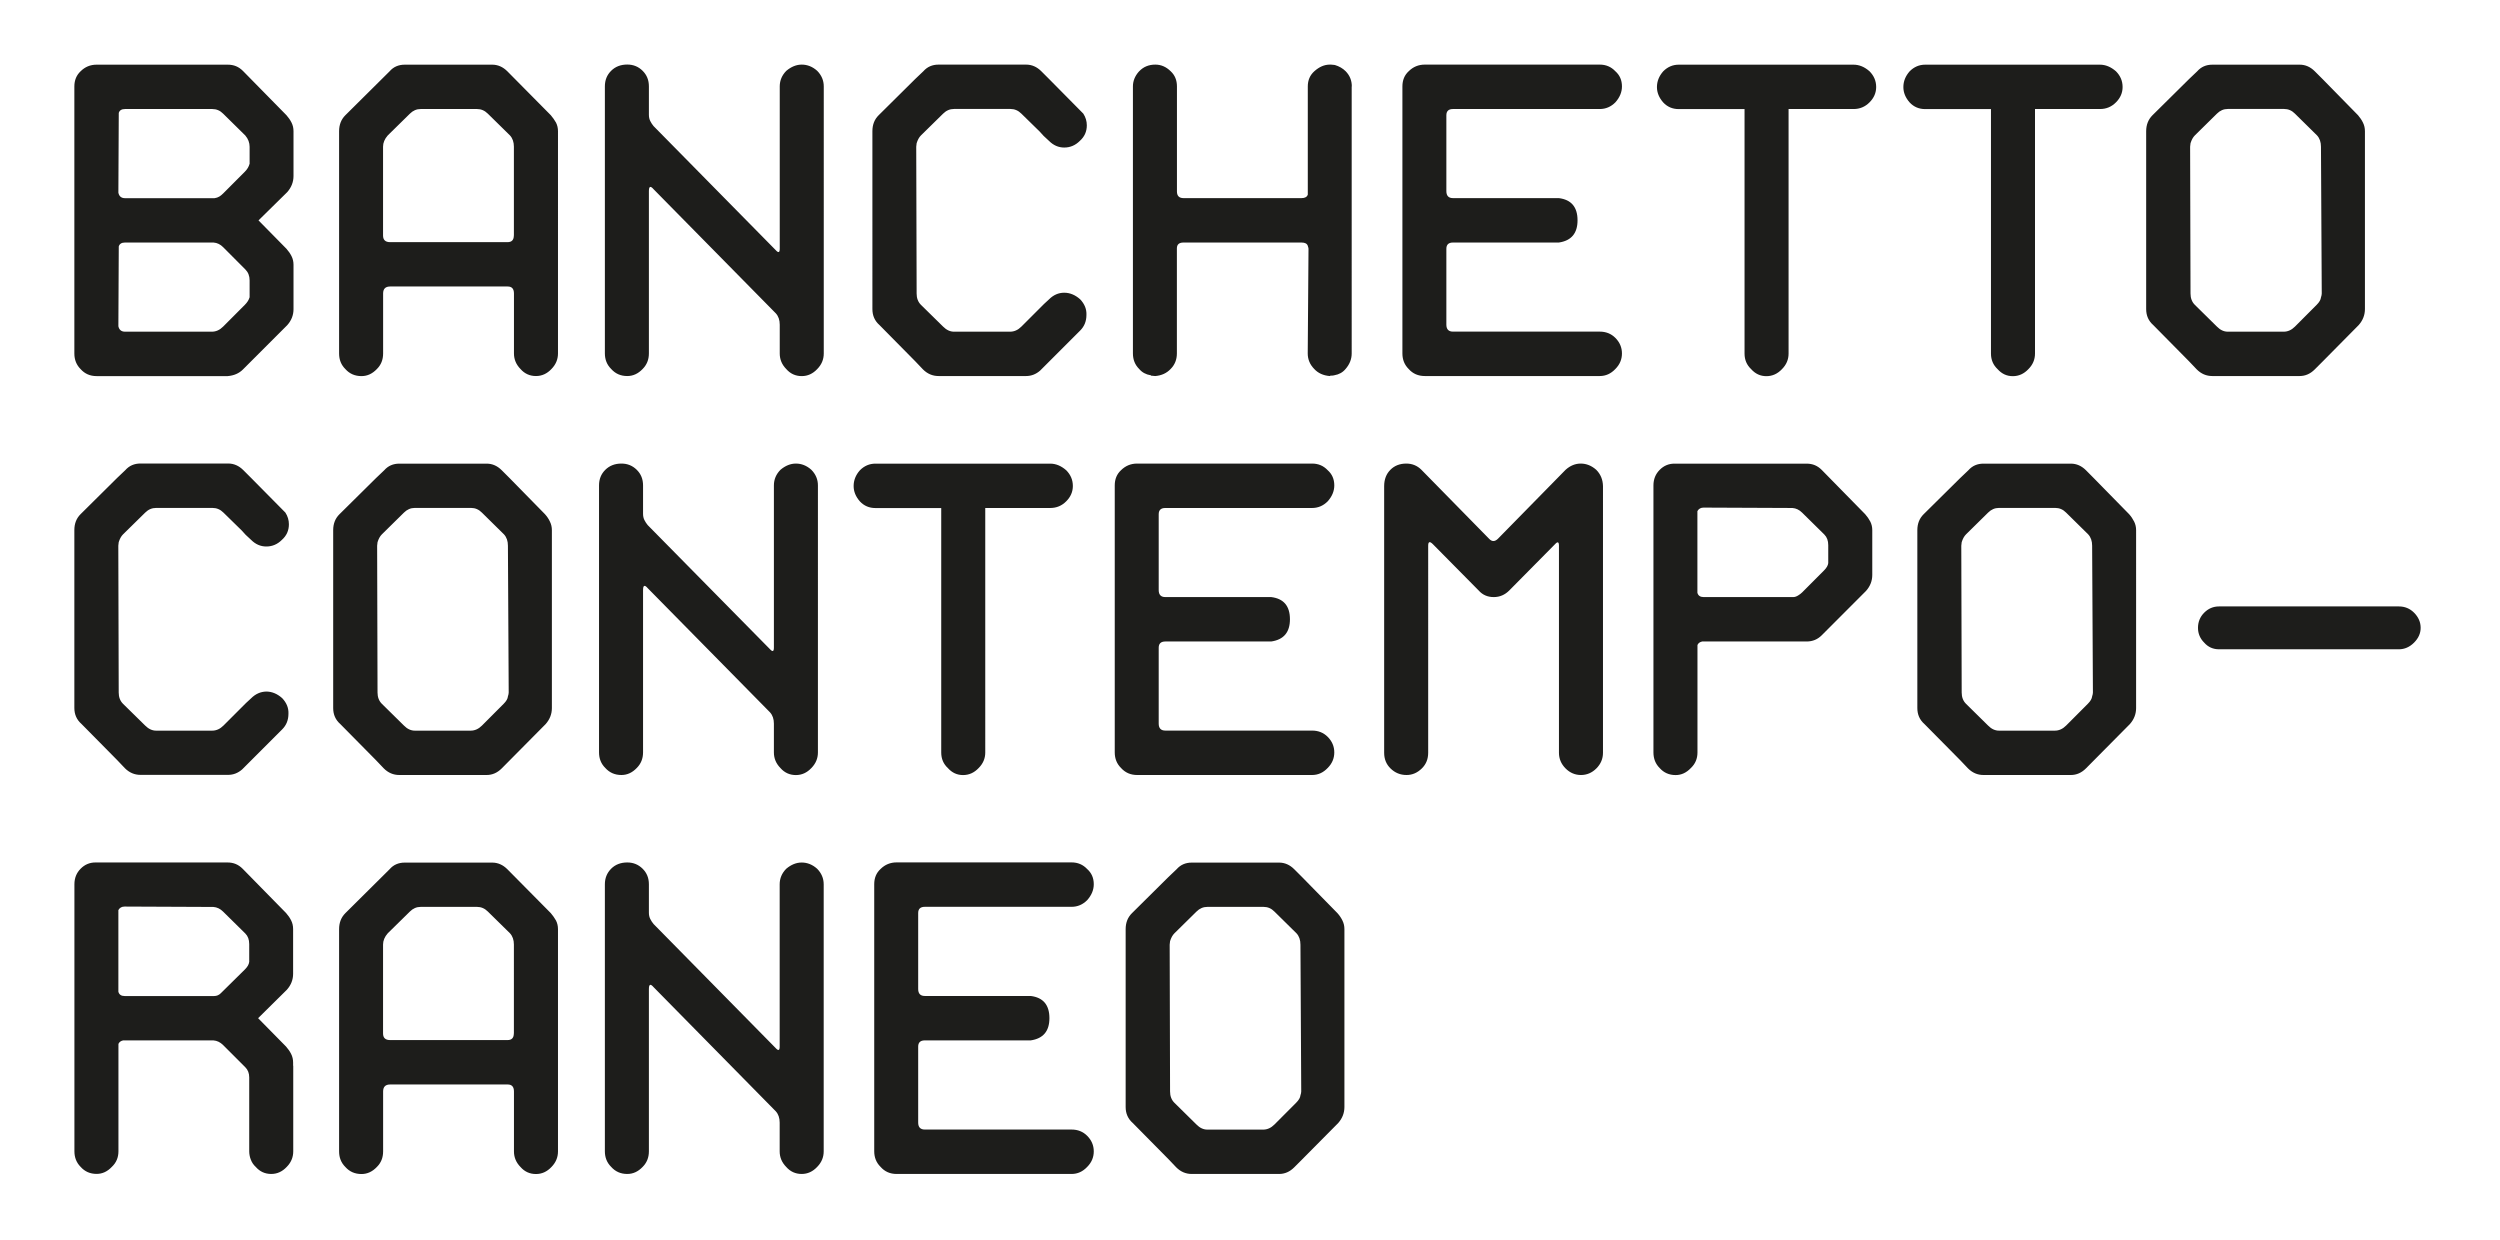
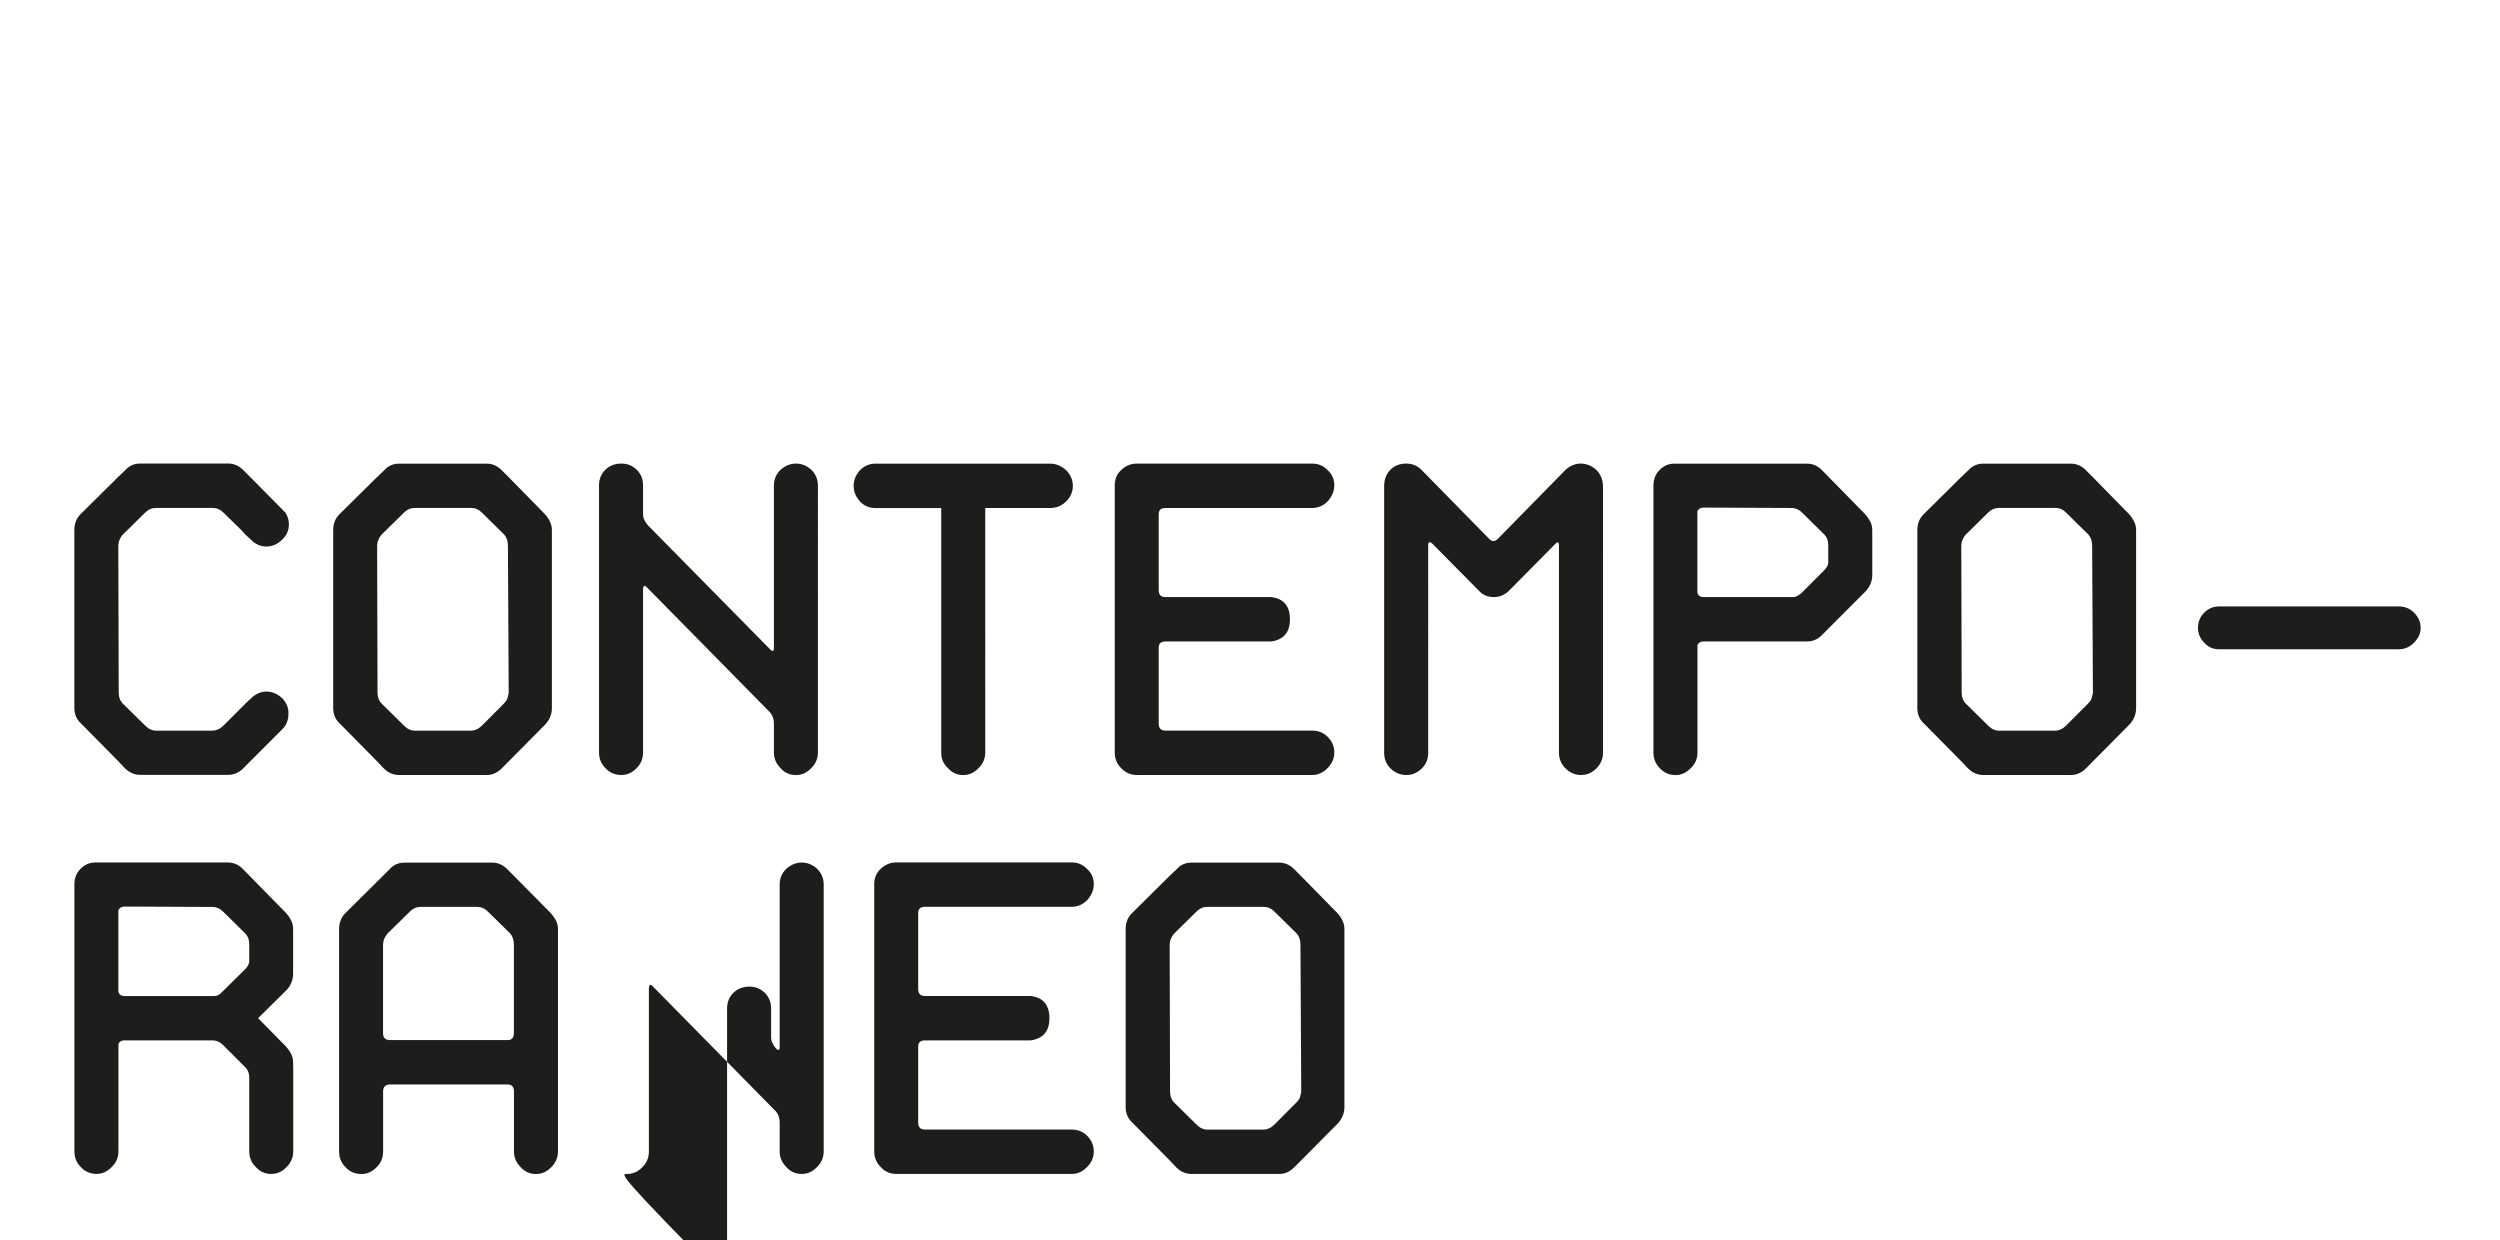
<svg xmlns="http://www.w3.org/2000/svg" id="Layer_1" x="0px" y="0px" viewBox="0 0 385 191" style="enable-background:new 0 0 385 191;" xml:space="preserve">
  <style type="text/css">	.st0{fill:#1D1D1B;}</style>
-   <path class="st0" d="M205.97,140.63l-5.4-5.51l-1.26-1.26c-0.68-0.68-1.46-1.02-2.33-1.02h-13.45c-0.96,0-1.73,0.34-2.33,1.02 l-1.26,1.2l-5.62,5.57c-0.65,0.64-0.97,1.46-0.97,2.46v27.39c0,1,0.36,1.82,1.09,2.46l5.5,5.57l1.2,1.26 c0.68,0.68,1.47,1.02,2.39,1.02h13.45c0.88,0,1.65-0.34,2.33-1.02l1.2-1.2l5.58-5.63c0.63-0.72,0.95-1.54,0.95-2.46v-27.39 c0-0.48-0.1-0.92-0.3-1.32C206.55,141.37,206.29,140.99,205.97,140.63 M199.61,169.82l-3.35,3.36c-0.52,0.52-1.1,0.78-1.73,0.78 h-8.6c-0.6,0-1.16-0.26-1.67-0.78l-3.41-3.36c-0.44-0.44-0.66-1.02-0.66-1.74l-0.06-22.6c0-0.08,0.01-0.17,0.03-0.27 c0.02-0.1,0.03-0.19,0.03-0.27c0.16-0.52,0.38-0.92,0.66-1.2l3.41-3.36c0.48-0.48,1.04-0.72,1.67-0.72h8.66 c0.64,0,1.2,0.24,1.67,0.72l3.41,3.36c0.4,0.44,0.6,1.02,0.6,1.74l0.12,22.6c0,0.16-0.04,0.36-0.12,0.6 C200.23,169.04,200.01,169.42,199.61,169.82 M138.08,180.79h25.8h0.96h0.18c0.92,0,1.72-0.36,2.4-1.08c0.68-0.68,1.02-1.48,1.02-2.4 c0-0.92-0.34-1.72-1.02-2.4c-0.64-0.64-1.44-0.96-2.4-0.96h-0.18h-0.96h-21.46c-0.68,0-1.02-0.36-1.02-1.08v-11.69 c0-0.64,0.34-0.96,1.02-0.96h15.29h1.02c1.92-0.28,2.88-1.42,2.88-3.42c0-2.04-0.96-3.18-2.88-3.42h-1.02h-15.29 c-0.68,0-1.02-0.36-1.02-1.08v-11.69c0-0.64,0.34-0.96,1.02-0.96h21.46h0.96h0.18c0.92,0,1.72-0.34,2.4-1.02 c0.68-0.76,1.02-1.58,1.02-2.46c0-0.96-0.34-1.74-1.02-2.34c-0.64-0.68-1.44-1.02-2.4-1.02h-0.18h-0.96h-25.8 c-0.97,0-1.79,0.34-2.48,1.02c-0.65,0.6-0.97,1.38-0.97,2.34v41.12c0,0.96,0.32,1.76,0.97,2.4 C136.25,180.43,137.07,180.79,138.08,180.79 M96.6,180.79c0.89,0,1.67-0.36,2.36-1.08c0.64-0.64,0.97-1.44,0.97-2.4v-24.99 c0-0.76,0.24-0.86,0.72-0.3l18.82,19.12c0.4,0.44,0.6,1.02,0.6,1.74v4.43c0,0.92,0.34,1.72,1.01,2.4c0.63,0.72,1.43,1.08,2.38,1.08 c0.91,0,1.7-0.36,2.38-1.08c0.67-0.68,1.01-1.48,1.01-2.4v-41.12c0-0.92-0.34-1.72-1.01-2.4c-0.71-0.64-1.51-0.96-2.38-0.96 c-0.83,0-1.62,0.32-2.38,0.96c-0.67,0.68-1.01,1.48-1.01,2.4v24.99c0,0.6-0.2,0.68-0.6,0.24l-18.82-19.12 c-0.2-0.24-0.37-0.5-0.51-0.78c-0.14-0.28-0.21-0.6-0.21-0.96v-4.38c0-0.96-0.32-1.76-0.97-2.4c-0.65-0.64-1.43-0.96-2.36-0.96 c-1.01,0-1.84,0.32-2.48,0.96c-0.64,0.64-0.97,1.44-0.97,2.4v41.12c0,0.96,0.32,1.76,0.97,2.4 C94.77,180.43,95.59,180.79,96.6,180.79 M84.83,140.63l-6.7-6.77c-0.68-0.68-1.46-1.02-2.33-1.02H62.33c-0.96,0-1.74,0.34-2.33,1.02 l-6.82,6.77c-0.64,0.64-0.96,1.46-0.96,2.46v34.23c0,0.96,0.32,1.76,0.97,2.4c0.64,0.72,1.47,1.08,2.48,1.08 c0.89,0,1.67-0.36,2.36-1.08c0.65-0.64,0.97-1.44,0.97-2.4v-9.23c0-0.72,0.36-1.08,1.08-1.08h18.11c0.64,0,0.96,0.36,0.96,1.08v9.23 c0,0.92,0.34,1.72,1.01,2.4c0.63,0.72,1.43,1.08,2.38,1.08c0.91,0,1.7-0.36,2.38-1.08c0.67-0.68,1.01-1.48,1.01-2.4v-34.23 c0-0.48-0.1-0.92-0.3-1.32C85.4,141.37,85.14,140.99,84.83,140.63 M79.13,159.15c0,0.68-0.32,1.02-0.96,1.02H60.07 c-0.72,0-1.08-0.34-1.08-1.02v-13.69c0-0.6,0.24-1.18,0.72-1.73l3.41-3.35c0.48-0.48,1.03-0.72,1.67-0.72h8.67 c0.64,0,1.19,0.24,1.67,0.72l3.41,3.35c0.4,0.44,0.6,1.02,0.6,1.73V159.15z M45.14,164.12v-0.48c0-0.48-0.1-0.92-0.3-1.32 c-0.2-0.4-0.46-0.78-0.78-1.14l-4.31-4.38l4.43-4.38c0.64-0.72,0.96-1.54,0.96-2.46v-6.89c0-0.48-0.1-0.92-0.3-1.32 c-0.2-0.4-0.46-0.78-0.78-1.14l-6.7-6.83c-0.32-0.32-0.67-0.56-1.05-0.72c-0.38-0.16-0.81-0.24-1.29-0.24H14.69 c-0.88,0-1.64,0.32-2.27,0.96c-0.64,0.64-0.96,1.44-0.96,2.4v41.12c0,0.96,0.32,1.76,0.96,2.4c0.64,0.72,1.46,1.08,2.46,1.08 c0.88,0,1.66-0.36,2.34-1.08c0.68-0.64,1.02-1.44,1.02-2.4v-16.54c0.12-0.28,0.36-0.46,0.72-0.54H32.8h0.06 c0.56,0.04,1.06,0.28,1.5,0.72l3.42,3.42c0.4,0.4,0.6,0.92,0.6,1.56v0.12v11.27c0,0.2,0.02,0.41,0.06,0.63 c0.04,0.22,0.1,0.43,0.18,0.63c0.16,0.44,0.42,0.82,0.77,1.14c0.63,0.72,1.43,1.08,2.38,1.08c0.91,0,1.7-0.36,2.38-1.08 c0.67-0.68,1.01-1.48,1.01-2.4V164.12z M38.37,148.16c-0.04,0.36-0.26,0.74-0.66,1.14l-3.72,3.67c-0.28,0.28-0.62,0.42-1.02,0.42 H19.19c-0.52,0-0.84-0.22-0.96-0.66v-12.58c0.2-0.36,0.52-0.54,0.96-0.54l13.49,0.06h0.18c0.56,0.04,1.06,0.28,1.5,0.72l3.42,3.37 c0.4,0.4,0.6,0.94,0.6,1.63V148.16z" />
+   <path class="st0" d="M205.97,140.63l-5.4-5.51l-1.26-1.26c-0.68-0.68-1.46-1.02-2.33-1.02h-13.45c-0.96,0-1.73,0.34-2.33,1.02 l-1.26,1.2l-5.62,5.57c-0.65,0.64-0.97,1.46-0.97,2.46v27.39c0,1,0.36,1.82,1.09,2.46l5.5,5.57l1.2,1.26 c0.68,0.68,1.47,1.02,2.39,1.02h13.45c0.88,0,1.65-0.34,2.33-1.02l1.2-1.2l5.58-5.63c0.63-0.72,0.95-1.54,0.95-2.46v-27.39 c0-0.48-0.1-0.92-0.3-1.32C206.55,141.37,206.29,140.99,205.97,140.63 M199.61,169.82l-3.35,3.36c-0.52,0.52-1.1,0.78-1.73,0.78 h-8.6c-0.6,0-1.16-0.26-1.67-0.78l-3.41-3.36c-0.44-0.44-0.66-1.02-0.66-1.74l-0.06-22.6c0-0.08,0.01-0.17,0.03-0.27 c0.02-0.1,0.03-0.19,0.03-0.27c0.16-0.52,0.38-0.92,0.66-1.2l3.41-3.36c0.48-0.48,1.04-0.72,1.67-0.72h8.66 c0.64,0,1.2,0.24,1.67,0.72l3.41,3.36c0.4,0.44,0.6,1.02,0.6,1.74l0.12,22.6c0,0.16-0.04,0.36-0.12,0.6 C200.23,169.04,200.01,169.42,199.61,169.82 M138.08,180.79h25.8h0.96h0.18c0.92,0,1.72-0.36,2.4-1.08c0.68-0.68,1.02-1.48,1.02-2.4 c0-0.92-0.34-1.72-1.02-2.4c-0.64-0.64-1.44-0.96-2.4-0.96h-0.18h-0.96h-21.46c-0.68,0-1.02-0.36-1.02-1.08v-11.69 c0-0.64,0.34-0.96,1.02-0.96h15.29h1.02c1.92-0.28,2.88-1.42,2.88-3.42c0-2.04-0.96-3.18-2.88-3.42h-1.02h-15.29 c-0.68,0-1.02-0.36-1.02-1.08v-11.69c0-0.64,0.34-0.96,1.02-0.96h21.46h0.96h0.18c0.92,0,1.72-0.34,2.4-1.02 c0.68-0.76,1.02-1.58,1.02-2.46c0-0.96-0.34-1.74-1.02-2.34c-0.64-0.68-1.44-1.02-2.4-1.02h-0.18h-0.96h-25.8 c-0.97,0-1.79,0.34-2.48,1.02c-0.65,0.6-0.97,1.38-0.97,2.34v41.12c0,0.96,0.32,1.76,0.97,2.4 C136.25,180.43,137.07,180.79,138.08,180.79 M96.6,180.79c0.89,0,1.67-0.36,2.36-1.08c0.64-0.64,0.97-1.44,0.97-2.4v-24.99 c0-0.76,0.24-0.86,0.72-0.3l18.82,19.12c0.4,0.44,0.6,1.02,0.6,1.74v4.43c0,0.92,0.34,1.72,1.01,2.4c0.63,0.72,1.43,1.08,2.38,1.08 c0.91,0,1.7-0.36,2.38-1.08c0.67-0.68,1.01-1.48,1.01-2.4v-41.12c0-0.92-0.34-1.72-1.01-2.4c-0.71-0.64-1.51-0.96-2.38-0.96 c-0.83,0-1.62,0.32-2.38,0.96c-0.67,0.68-1.01,1.48-1.01,2.4v24.99c0,0.6-0.2,0.68-0.6,0.24c-0.2-0.24-0.37-0.5-0.51-0.78c-0.14-0.28-0.21-0.6-0.21-0.96v-4.38c0-0.96-0.32-1.76-0.97-2.4c-0.65-0.64-1.43-0.96-2.36-0.96 c-1.01,0-1.84,0.32-2.48,0.96c-0.64,0.64-0.97,1.44-0.97,2.4v41.12c0,0.96,0.32,1.76,0.97,2.4 C94.77,180.43,95.59,180.79,96.6,180.79 M84.83,140.63l-6.7-6.77c-0.68-0.68-1.46-1.02-2.33-1.02H62.33c-0.96,0-1.74,0.34-2.33,1.02 l-6.82,6.77c-0.64,0.64-0.96,1.46-0.96,2.46v34.23c0,0.96,0.32,1.76,0.97,2.4c0.64,0.72,1.47,1.08,2.48,1.08 c0.89,0,1.67-0.36,2.36-1.08c0.65-0.64,0.97-1.44,0.97-2.4v-9.23c0-0.72,0.36-1.08,1.08-1.08h18.11c0.64,0,0.96,0.36,0.96,1.08v9.23 c0,0.92,0.34,1.72,1.01,2.4c0.63,0.72,1.43,1.08,2.38,1.08c0.91,0,1.7-0.36,2.38-1.08c0.67-0.68,1.01-1.48,1.01-2.4v-34.23 c0-0.48-0.1-0.92-0.3-1.32C85.4,141.37,85.14,140.99,84.83,140.63 M79.13,159.15c0,0.68-0.32,1.02-0.96,1.02H60.07 c-0.72,0-1.08-0.34-1.08-1.02v-13.69c0-0.6,0.24-1.18,0.72-1.73l3.41-3.35c0.48-0.48,1.03-0.72,1.67-0.72h8.67 c0.64,0,1.19,0.24,1.67,0.72l3.41,3.35c0.4,0.44,0.6,1.02,0.6,1.73V159.15z M45.14,164.12v-0.48c0-0.48-0.1-0.92-0.3-1.32 c-0.2-0.4-0.46-0.78-0.78-1.14l-4.31-4.38l4.43-4.38c0.64-0.72,0.96-1.54,0.96-2.46v-6.89c0-0.48-0.1-0.92-0.3-1.32 c-0.2-0.4-0.46-0.78-0.78-1.14l-6.7-6.83c-0.32-0.32-0.67-0.56-1.05-0.72c-0.38-0.16-0.81-0.24-1.29-0.24H14.69 c-0.88,0-1.64,0.32-2.27,0.96c-0.64,0.64-0.96,1.44-0.96,2.4v41.12c0,0.96,0.32,1.76,0.96,2.4c0.64,0.72,1.46,1.08,2.46,1.08 c0.88,0,1.66-0.36,2.34-1.08c0.68-0.64,1.02-1.44,1.02-2.4v-16.54c0.12-0.28,0.36-0.46,0.72-0.54H32.8h0.06 c0.56,0.04,1.06,0.28,1.5,0.72l3.42,3.42c0.4,0.4,0.6,0.92,0.6,1.56v0.12v11.27c0,0.2,0.02,0.41,0.06,0.63 c0.04,0.22,0.1,0.43,0.18,0.63c0.16,0.44,0.42,0.82,0.77,1.14c0.63,0.72,1.43,1.08,2.38,1.08c0.91,0,1.7-0.36,2.38-1.08 c0.67-0.68,1.01-1.48,1.01-2.4V164.12z M38.37,148.16c-0.04,0.36-0.26,0.74-0.66,1.14l-3.72,3.67c-0.28,0.28-0.62,0.42-1.02,0.42 H19.19c-0.52,0-0.84-0.22-0.96-0.66v-12.58c0.2-0.36,0.52-0.54,0.96-0.54l13.49,0.06h0.18c0.56,0.04,1.06,0.28,1.5,0.72l3.42,3.37 c0.4,0.4,0.6,0.94,0.6,1.63V148.16z" />
  <path class="st0" d="M338.49,96.69c0,0.88,0.32,1.64,0.96,2.28c0.6,0.68,1.36,1.02,2.28,1.02h27.69c0.88,0,1.66-0.34,2.34-1.02 c0.68-0.68,1.02-1.44,1.02-2.28c0-0.88-0.34-1.66-1.02-2.34c-0.64-0.64-1.42-0.96-2.34-0.96h-27.69c-0.88,0-1.64,0.32-2.28,0.96 C338.81,94.99,338.49,95.77,338.49,96.69 M338.49,96.69c0,0.88,0.32,1.64,0.96,2.28c0.6,0.68,1.36,1.02,2.28,1.02h27.69 c0.88,0,1.66-0.34,2.34-1.02c0.68-0.68,1.02-1.44,1.02-2.28c0-0.88-0.34-1.66-1.02-2.34c-0.64-0.64-1.42-0.96-2.34-0.96h-27.69 c-0.88,0-1.64,0.32-2.28,0.96C338.81,94.99,338.49,95.77,338.49,96.69 M327.89,79.19l-5.4-5.51l-1.25-1.26 c-0.68-0.68-1.46-1.02-2.33-1.02h-13.45c-0.96,0-1.73,0.34-2.33,1.02l-1.26,1.2l-5.63,5.57c-0.65,0.64-0.97,1.46-0.97,2.46v27.39 c0,1,0.36,1.82,1.09,2.46l5.51,5.57l1.2,1.26c0.68,0.68,1.47,1.02,2.39,1.02h13.45c0.88,0,1.65-0.34,2.33-1.02l1.19-1.2l5.58-5.63 c0.63-0.72,0.95-1.54,0.95-2.46V81.65c0-0.48-0.1-0.92-0.3-1.32C328.46,79.93,328.21,79.55,327.89,79.19 M321.53,108.38l-3.35,3.36 c-0.52,0.52-1.1,0.78-1.73,0.78h-8.61c-0.6,0-1.16-0.26-1.67-0.78l-3.41-3.36c-0.44-0.44-0.66-1.02-0.66-1.74l-0.06-22.6 c0-0.08,0.01-0.17,0.03-0.27c0.02-0.1,0.03-0.19,0.03-0.27c0.16-0.52,0.38-0.92,0.66-1.2l3.41-3.36c0.48-0.48,1.04-0.72,1.67-0.72 h8.67c0.64,0,1.2,0.24,1.67,0.72l3.41,3.36c0.4,0.44,0.6,1.02,0.6,1.74l0.12,22.6c0,0.16-0.04,0.36-0.12,0.6 C322.15,107.6,321.93,107.98,321.53,108.38 M287.24,79.19l-6.7-6.83c-0.32-0.32-0.67-0.56-1.05-0.72c-0.38-0.16-0.81-0.24-1.29-0.24 h-20.34c-0.88,0-1.64,0.32-2.27,0.96c-0.64,0.64-0.96,1.44-0.96,2.4v41.12c0,0.96,0.32,1.76,0.96,2.4c0.64,0.72,1.46,1.08,2.46,1.08 c0.88,0,1.66-0.36,2.34-1.08c0.68-0.64,1.02-1.44,1.02-2.4V99.33c0.12-0.28,0.36-0.46,0.72-0.54h16.09c0.92,0,1.69-0.32,2.33-0.96 l6.82-6.83c0.64-0.72,0.96-1.54,0.96-2.46v-6.89c0-0.48-0.1-0.92-0.3-1.32C287.82,79.93,287.56,79.55,287.24,79.19 M281.55,86.72 c-0.04,0.36-0.26,0.74-0.66,1.14l-3.36,3.37c-0.16,0.16-0.37,0.32-0.63,0.48c-0.26,0.16-0.51,0.24-0.75,0.24h-13.79 c-0.52,0-0.84-0.22-0.96-0.66V78.71c0.2-0.36,0.52-0.54,0.96-0.54l13.67,0.06c0.56,0.04,1.06,0.28,1.5,0.72l3.42,3.37 c0.4,0.4,0.6,0.94,0.6,1.63V86.72z M245.82,72.35c-0.72-0.64-1.52-0.96-2.39-0.96c-0.84,0-1.62,0.32-2.33,0.96l-10.41,10.61 c-0.48,0.48-0.94,0.48-1.38,0L218.9,72.35c-0.64-0.64-1.42-0.96-2.33-0.96c-1,0-1.82,0.32-2.45,0.96c-0.64,0.64-0.96,1.48-0.96,2.52 v41.06c0,0.96,0.32,1.76,0.97,2.4c0.69,0.68,1.51,1.02,2.48,1.02c0.89,0,1.67-0.34,2.36-1.02c0.65-0.64,0.97-1.44,0.97-2.4V84.04 c0-0.64,0.24-0.72,0.72-0.24l7.05,7.13c0.6,0.68,1.37,1.02,2.33,1.02c0.92,0,1.71-0.34,2.39-1.02l7.05-7.13 c0.4-0.44,0.6-0.36,0.6,0.24v31.89c0,0.92,0.34,1.72,1.01,2.4c0.67,0.68,1.47,1.02,2.38,1.02c0.91,0,1.7-0.34,2.38-1.02 c0.67-0.68,1.01-1.48,1.01-2.4V74.87C246.84,73.87,246.5,73.03,245.82,72.35 M175.12,119.35h25.8h0.96h0.18 c0.92,0,1.72-0.36,2.4-1.08c0.68-0.68,1.02-1.48,1.02-2.4s-0.34-1.72-1.02-2.4c-0.64-0.64-1.44-0.96-2.4-0.96h-0.18h-0.96h-21.46 c-0.68,0-1.02-0.36-1.02-1.08V99.75c0-0.64,0.34-0.96,1.02-0.96h15.29h1.02c1.92-0.28,2.88-1.42,2.88-3.42 c0-2.04-0.96-3.18-2.88-3.42h-1.02h-15.29c-0.68,0-1.02-0.36-1.02-1.08V79.19c0-0.64,0.34-0.96,1.02-0.96h21.46h0.96h0.18 c0.92,0,1.72-0.34,2.4-1.02c0.68-0.76,1.02-1.58,1.02-2.46c0-0.96-0.34-1.74-1.02-2.34c-0.64-0.68-1.44-1.02-2.4-1.02h-0.18h-0.96 h-25.8c-0.97,0-1.79,0.34-2.48,1.02c-0.65,0.6-0.97,1.38-0.97,2.34v41.12c0,0.96,0.32,1.76,0.97,2.4 C173.29,118.99,174.11,119.35,175.12,119.35 M161.73,71.4h-26.91c-0.92,0-1.72,0.34-2.4,1.03c-0.64,0.72-0.96,1.53-0.96,2.42 c0,0.85,0.32,1.63,0.96,2.36c0.64,0.69,1.44,1.03,2.4,1.03h10.13v37.65c0,0.96,0.34,1.76,1.02,2.39c0.64,0.72,1.42,1.08,2.34,1.08 c0.92,0,1.72-0.36,2.4-1.08c0.68-0.68,1.02-1.48,1.02-2.39V78.23h10.01c0.96,0,1.78-0.34,2.46-1.03c0.68-0.68,1.02-1.47,1.02-2.36 c0-0.93-0.34-1.73-1.02-2.42C163.42,71.74,162.6,71.4,161.73,71.4 M95.7,119.35c0.89,0,1.67-0.36,2.36-1.08 c0.64-0.64,0.97-1.44,0.97-2.4V90.88c0-0.76,0.24-0.86,0.72-0.3l18.83,19.12c0.4,0.44,0.6,1.02,0.6,1.74v4.44 c0,0.92,0.34,1.72,1.01,2.4c0.63,0.72,1.43,1.08,2.38,1.08c0.91,0,1.7-0.36,2.38-1.08c0.67-0.68,1.01-1.48,1.01-2.4V74.75 c0-0.92-0.34-1.72-1.01-2.4c-0.71-0.64-1.51-0.96-2.38-0.96c-0.83,0-1.62,0.32-2.38,0.96c-0.67,0.68-1.01,1.48-1.01,2.4v24.99 c0,0.6-0.2,0.68-0.6,0.24L99.75,80.87c-0.2-0.24-0.37-0.5-0.51-0.78c-0.14-0.28-0.21-0.6-0.21-0.96v-4.38c0-0.96-0.32-1.76-0.97-2.4 c-0.65-0.64-1.43-0.96-2.36-0.96c-1.01,0-1.83,0.32-2.48,0.96c-0.65,0.64-0.97,1.44-0.97,2.4v41.12c0,0.96,0.32,1.76,0.97,2.4 C93.87,118.99,94.69,119.35,95.7,119.35 M83.93,79.19l-5.4-5.51l-1.26-1.26c-0.68-0.68-1.45-1.02-2.33-1.02H61.5 c-0.96,0-1.73,0.34-2.33,1.02l-1.26,1.2l-5.63,5.57c-0.65,0.64-0.97,1.46-0.97,2.46v27.39c0,1,0.36,1.82,1.09,2.46l5.5,5.57 l1.2,1.26c0.68,0.68,1.47,1.02,2.39,1.02h13.45c0.88,0,1.65-0.34,2.33-1.02l1.19-1.2l5.58-5.63c0.63-0.72,0.95-1.54,0.95-2.46V81.65 c0-0.48-0.1-0.92-0.3-1.32C84.51,79.93,84.25,79.55,83.93,79.19 M77.57,108.38l-3.35,3.36c-0.52,0.52-1.1,0.78-1.73,0.78h-8.61 c-0.6,0-1.16-0.26-1.67-0.78l-3.41-3.36c-0.44-0.44-0.66-1.02-0.66-1.74l-0.06-22.6c0-0.08,0.01-0.17,0.03-0.27 c0.02-0.1,0.03-0.19,0.03-0.27c0.16-0.52,0.38-0.92,0.66-1.2l3.41-3.36c0.48-0.48,1.04-0.72,1.67-0.72h8.66 c0.64,0,1.2,0.24,1.67,0.72l3.41,3.36c0.4,0.44,0.6,1.02,0.6,1.74l0.12,22.6c0,0.16-0.04,0.36-0.12,0.6 C78.19,107.6,77.97,107.98,77.57,108.38 M38.67,107.54l-0.78,0.72l-2.82,2.82l-0.66,0.66c-0.52,0.52-1.1,0.78-1.74,0.78h-8.63 c-0.6,0-1.16-0.26-1.68-0.78l-3.42-3.36c-0.44-0.44-0.66-1.02-0.66-1.74v-0.42l-0.06-22.18c0-0.08,0.01-0.17,0.03-0.27 c0.02-0.1,0.03-0.19,0.03-0.27c0.16-0.52,0.38-0.92,0.66-1.2l3.42-3.36c0.48-0.48,1.04-0.72,1.68-0.72h8.69 c0.64,0,1.2,0.24,1.68,0.72l2.82,2.76l0.6,0.66l0.84,0.78c0.68,0.68,1.46,1.02,2.34,1.02c0.92,0,1.72-0.34,2.4-1.02 c0.72-0.64,1.08-1.44,1.08-2.4c0-0.64-0.18-1.24-0.54-1.8l-5.22-5.28l-1.26-1.26c-0.68-0.68-1.46-1.02-2.34-1.02h-8.27h-5.22 c-0.96,0-1.74,0.34-2.34,1.02l-1.26,1.2l-5.62,5.57c-0.65,0.64-0.97,1.46-0.97,2.46v27.39c0,1,0.36,1.82,1.09,2.46l5.5,5.57 l1.2,1.26c0.68,0.68,1.48,1.02,2.4,1.02h5.22h8.27c0.8,0,1.52-0.28,2.16-0.84l6.17-6.17c0.64-0.64,0.96-1.44,0.96-2.4 c0.04-0.88-0.28-1.68-0.96-2.4c-0.76-0.68-1.58-1.02-2.46-1.02C40.13,106.52,39.35,106.86,38.67,107.54" />
-   <path class="st0" d="M363.14,17.75l-5.4-5.51l-1.26-1.26c-0.68-0.68-1.45-1.02-2.33-1.02H340.7c-0.96,0-1.73,0.34-2.33,1.02 l-1.26,1.2l-5.63,5.57c-0.64,0.64-0.97,1.46-0.97,2.46V47.6c0,1,0.36,1.82,1.09,2.46l5.5,5.57l1.2,1.26 c0.68,0.68,1.47,1.02,2.39,1.02h13.45c0.88,0,1.65-0.34,2.33-1.02l1.2-1.2l5.58-5.64c0.63-0.72,0.95-1.54,0.95-2.46V20.21 c0-0.48-0.1-0.92-0.3-1.32C363.71,18.49,363.45,18.11,363.14,17.75 M356.77,46.94l-3.35,3.36c-0.52,0.52-1.1,0.78-1.73,0.78h-8.61 c-0.6,0-1.16-0.26-1.67-0.78l-3.41-3.36c-0.44-0.44-0.66-1.02-0.66-1.74l-0.06-22.6c0-0.08,0.01-0.17,0.03-0.27 c0.02-0.1,0.03-0.19,0.03-0.27c0.16-0.52,0.38-0.92,0.66-1.2l3.41-3.36c0.48-0.48,1.04-0.72,1.67-0.72h8.67 c0.64,0,1.2,0.24,1.67,0.72l3.41,3.36c0.4,0.44,0.6,1.02,0.6,1.74l0.12,22.6c0,0.16-0.04,0.36-0.12,0.6 C357.39,46.16,357.17,46.54,356.77,46.94 M323.39,9.96h-26.91c-0.92,0-1.72,0.34-2.4,1.03c-0.64,0.73-0.96,1.53-0.96,2.42 c0,0.85,0.32,1.63,0.96,2.36c0.64,0.69,1.44,1.03,2.4,1.03h10.13v37.65c0,0.96,0.34,1.76,1.02,2.4c0.64,0.72,1.42,1.08,2.34,1.08 s1.72-0.36,2.4-1.08c0.68-0.68,1.02-1.48,1.02-2.4V16.79h10.01c0.96,0,1.78-0.34,2.46-1.03c0.68-0.68,1.02-1.47,1.02-2.36 c0-0.93-0.34-1.73-1.02-2.42C325.08,10.3,324.26,9.96,323.39,9.96 M285.44,9.96h-26.91c-0.92,0-1.72,0.34-2.4,1.03 c-0.64,0.73-0.96,1.53-0.96,2.42c0,0.85,0.32,1.63,0.96,2.36c0.64,0.69,1.44,1.03,2.4,1.03h10.13v37.65c0,0.96,0.34,1.76,1.02,2.4 c0.64,0.72,1.42,1.08,2.34,1.08c0.92,0,1.72-0.36,2.4-1.08c0.68-0.68,1.02-1.48,1.02-2.4V16.79h10.01c0.96,0,1.78-0.34,2.46-1.03 c0.68-0.68,1.02-1.47,1.02-2.36c0-0.93-0.34-1.73-1.02-2.42C287.14,10.3,286.32,9.96,285.44,9.96 M219.42,57.91h25.8h0.96h0.18 c0.92,0,1.72-0.36,2.4-1.08c0.68-0.68,1.02-1.48,1.02-2.4s-0.34-1.72-1.02-2.4c-0.64-0.64-1.44-0.96-2.4-0.96h-0.18h-0.96h-21.46 c-0.68,0-1.02-0.36-1.02-1.08V38.31c0-0.64,0.34-0.96,1.02-0.96h15.28h1.02c1.92-0.28,2.88-1.42,2.88-3.42 c0-2.04-0.96-3.18-2.88-3.42h-1.02h-15.28c-0.68,0-1.02-0.36-1.02-1.08V17.75c0-0.64,0.34-0.96,1.02-0.96h21.46h0.96h0.18 c0.92,0,1.72-0.34,2.4-1.02c0.68-0.76,1.02-1.58,1.02-2.46c0-0.96-0.34-1.74-1.02-2.34c-0.64-0.68-1.44-1.02-2.4-1.02h-0.18h-0.96 h-25.8c-0.97,0-1.79,0.34-2.48,1.02c-0.65,0.6-0.97,1.38-0.97,2.34v41.12c0,0.96,0.32,1.76,0.97,2.4 C217.58,57.55,218.41,57.91,219.42,57.91 M208.18,13.31c0-0.92-0.32-1.7-0.95-2.34c-0.44-0.44-0.99-0.76-1.66-0.96 c-0.08,0-0.17-0.01-0.27-0.03c-0.1-0.02-0.21-0.03-0.33-0.03h-0.18c-0.83,0-1.62,0.34-2.38,1.02c-0.67,0.6-1.01,1.38-1.01,2.34 v16.66c-0.12,0.36-0.44,0.54-0.96,0.54h-18.17c-0.68,0-1.02-0.34-1.02-1.02V13.31c0-0.96-0.32-1.74-0.97-2.34 c-0.69-0.68-1.47-1.02-2.36-1.02c-1.01,0-1.83,0.34-2.48,1.02l-0.06,0.06c-0.6,0.68-0.91,1.44-0.91,2.28v41.12 c0,0.96,0.32,1.76,0.97,2.4c0.44,0.52,1.03,0.84,1.75,0.96h0.06v0.06c0.12,0,0.23,0.01,0.33,0.03c0.1,0.02,0.21,0.03,0.33,0.03 c0.97-0.08,1.75-0.44,2.36-1.08c0.64-0.64,0.97-1.44,0.97-2.4V38.25c0-0.6,0.34-0.9,1.02-0.9h18.17c0.52,0,0.84,0.16,0.96,0.48 c0.08,0.24,0.12,0.4,0.12,0.48l-0.12,16.12c0,0.92,0.34,1.72,1.01,2.4c0.59,0.64,1.39,1,2.38,1.08c0.04,0,0.06-0.01,0.06-0.03 c0-0.02,0.02-0.03,0.06-0.03h0.06c0.24,0,0.42-0.02,0.53-0.06c0.71-0.12,1.29-0.44,1.72-0.96c0.63-0.72,0.95-1.52,0.95-2.4V13.31z  M161.55,46.1l-0.78,0.72l-2.82,2.82l-0.66,0.66c-0.52,0.52-1.1,0.78-1.74,0.78h-8.63c-0.6,0-1.16-0.26-1.68-0.78l-3.42-3.36 c-0.44-0.44-0.66-1.02-0.66-1.74v-0.42l-0.06-22.18c0-0.08,0.01-0.17,0.03-0.27c0.02-0.1,0.03-0.19,0.03-0.27 c0.16-0.52,0.38-0.92,0.66-1.2l3.42-3.36c0.48-0.48,1.04-0.72,1.68-0.72h8.69c0.64,0,1.2,0.24,1.68,0.72l2.82,2.76l0.6,0.66 l0.84,0.78c0.68,0.68,1.46,1.02,2.34,1.02c0.92,0,1.72-0.34,2.4-1.02c0.72-0.64,1.08-1.44,1.08-2.4c0-0.64-0.18-1.24-0.54-1.8 l-5.21-5.27l-1.26-1.26c-0.68-0.68-1.46-1.02-2.34-1.02h-8.27h-5.21c-0.96,0-1.74,0.34-2.34,1.02l-1.26,1.2l-5.62,5.57 c-0.65,0.64-0.97,1.46-0.97,2.46V47.6c0,1,0.36,1.82,1.09,2.46l5.5,5.57l1.2,1.26c0.68,0.68,1.48,1.02,2.4,1.02h5.21h8.27 c0.8,0,1.52-0.28,2.16-0.84l6.17-6.17c0.64-0.64,0.96-1.44,0.96-2.4c0.04-0.88-0.28-1.68-0.96-2.4c-0.76-0.68-1.58-1.02-2.46-1.02 C163.01,45.08,162.23,45.42,161.55,46.1 M96.6,57.91c0.89,0,1.67-0.36,2.36-1.08c0.64-0.64,0.97-1.44,0.97-2.4V29.44 c0-0.76,0.24-0.86,0.72-0.3l18.83,19.12c0.4,0.44,0.6,1.02,0.6,1.74v4.44c0,0.92,0.34,1.72,1.01,2.4c0.63,0.72,1.43,1.08,2.38,1.08 c0.91,0,1.7-0.36,2.38-1.08c0.67-0.68,1.01-1.48,1.01-2.4V13.31c0-0.92-0.34-1.72-1.01-2.4c-0.71-0.64-1.51-0.96-2.38-0.96 c-0.83,0-1.62,0.32-2.38,0.96c-0.67,0.68-1.01,1.48-1.01,2.4v24.99c0,0.6-0.2,0.68-0.6,0.24l-18.83-19.12 c-0.2-0.24-0.37-0.5-0.51-0.78c-0.14-0.28-0.21-0.6-0.21-0.96v-4.38c0-0.96-0.32-1.76-0.97-2.4c-0.64-0.64-1.43-0.96-2.36-0.96 c-1.01,0-1.84,0.32-2.48,0.96c-0.65,0.64-0.97,1.44-0.97,2.4v41.12c0,0.96,0.32,1.76,0.97,2.4C94.77,57.55,95.59,57.91,96.6,57.91  M84.83,17.75l-6.7-6.77c-0.68-0.68-1.46-1.02-2.33-1.02H62.33c-0.96,0-1.74,0.34-2.33,1.02l-6.82,6.77 c-0.64,0.64-0.96,1.46-0.96,2.46v34.23c0,0.96,0.32,1.76,0.97,2.4c0.64,0.72,1.47,1.08,2.48,1.08c0.89,0,1.67-0.36,2.36-1.08 c0.65-0.64,0.97-1.44,0.97-2.4V45.2c0-0.72,0.36-1.08,1.08-1.08h18.11c0.64,0,0.96,0.36,0.96,1.08v9.23c0,0.92,0.34,1.72,1.01,2.4 c0.63,0.72,1.43,1.08,2.38,1.08c0.91,0,1.7-0.36,2.38-1.08c0.67-0.68,1.01-1.48,1.01-2.4V20.21c0-0.48-0.1-0.92-0.3-1.32 C85.4,18.49,85.14,18.11,84.83,17.75 M79.13,36.27c0,0.68-0.32,1.02-0.96,1.02H60.07c-0.72,0-1.08-0.34-1.08-1.02V22.59 c0-0.6,0.24-1.18,0.72-1.73l3.41-3.35c0.48-0.48,1.03-0.72,1.67-0.72h8.67c0.64,0,1.19,0.24,1.67,0.72l3.41,3.35 c0.4,0.44,0.6,1.02,0.6,1.73V36.27z M45.2,27.1v-6.89c0-0.48-0.1-0.92-0.3-1.32c-0.2-0.4-0.46-0.78-0.78-1.14l-6.71-6.83 c-0.32-0.32-0.67-0.56-1.05-0.72c-0.38-0.16-0.81-0.24-1.29-0.24h-20.2c-0.96,0-1.78,0.34-2.46,1.02c-0.64,0.6-0.96,1.38-0.96,2.34 v41.12c0,0.96,0.32,1.76,0.96,2.4c0.64,0.72,1.46,1.08,2.46,1.08h20.2c0.96-0.08,1.74-0.42,2.34-1.02l6.83-6.83 c0.64-0.72,0.96-1.54,0.96-2.46v-6.83c0-0.48-0.1-0.92-0.3-1.32c-0.2-0.4-0.46-0.78-0.78-1.14l-4.31-4.38l4.44-4.37 C44.88,28.84,45.2,28.02,45.2,27.1 M38.43,45.8c-0.12,0.4-0.36,0.78-0.72,1.14l-3.35,3.36c-0.52,0.52-1.1,0.78-1.73,0.78H19.25 c-0.56,0-0.9-0.28-1.02-0.84l0.06-12.29c0.12-0.4,0.44-0.6,0.96-0.6h13.21h0.24h0.18c0.56,0.04,1.06,0.28,1.49,0.72l3.41,3.42 c0.44,0.44,0.66,1,0.66,1.68V45.8z M38.43,25.24c-0.12,0.44-0.36,0.84-0.72,1.2l-3.35,3.36c-0.2,0.2-0.4,0.36-0.6,0.48 c-0.2,0.12-0.44,0.2-0.72,0.24H19.25c-0.56,0-0.9-0.28-1.02-0.84l0.06-12.29c0.12-0.4,0.44-0.6,0.96-0.6h13.45 c0.64,0,1.2,0.24,1.67,0.72l3.41,3.36c0.44,0.52,0.66,1.1,0.66,1.74V25.24z" />
</svg>